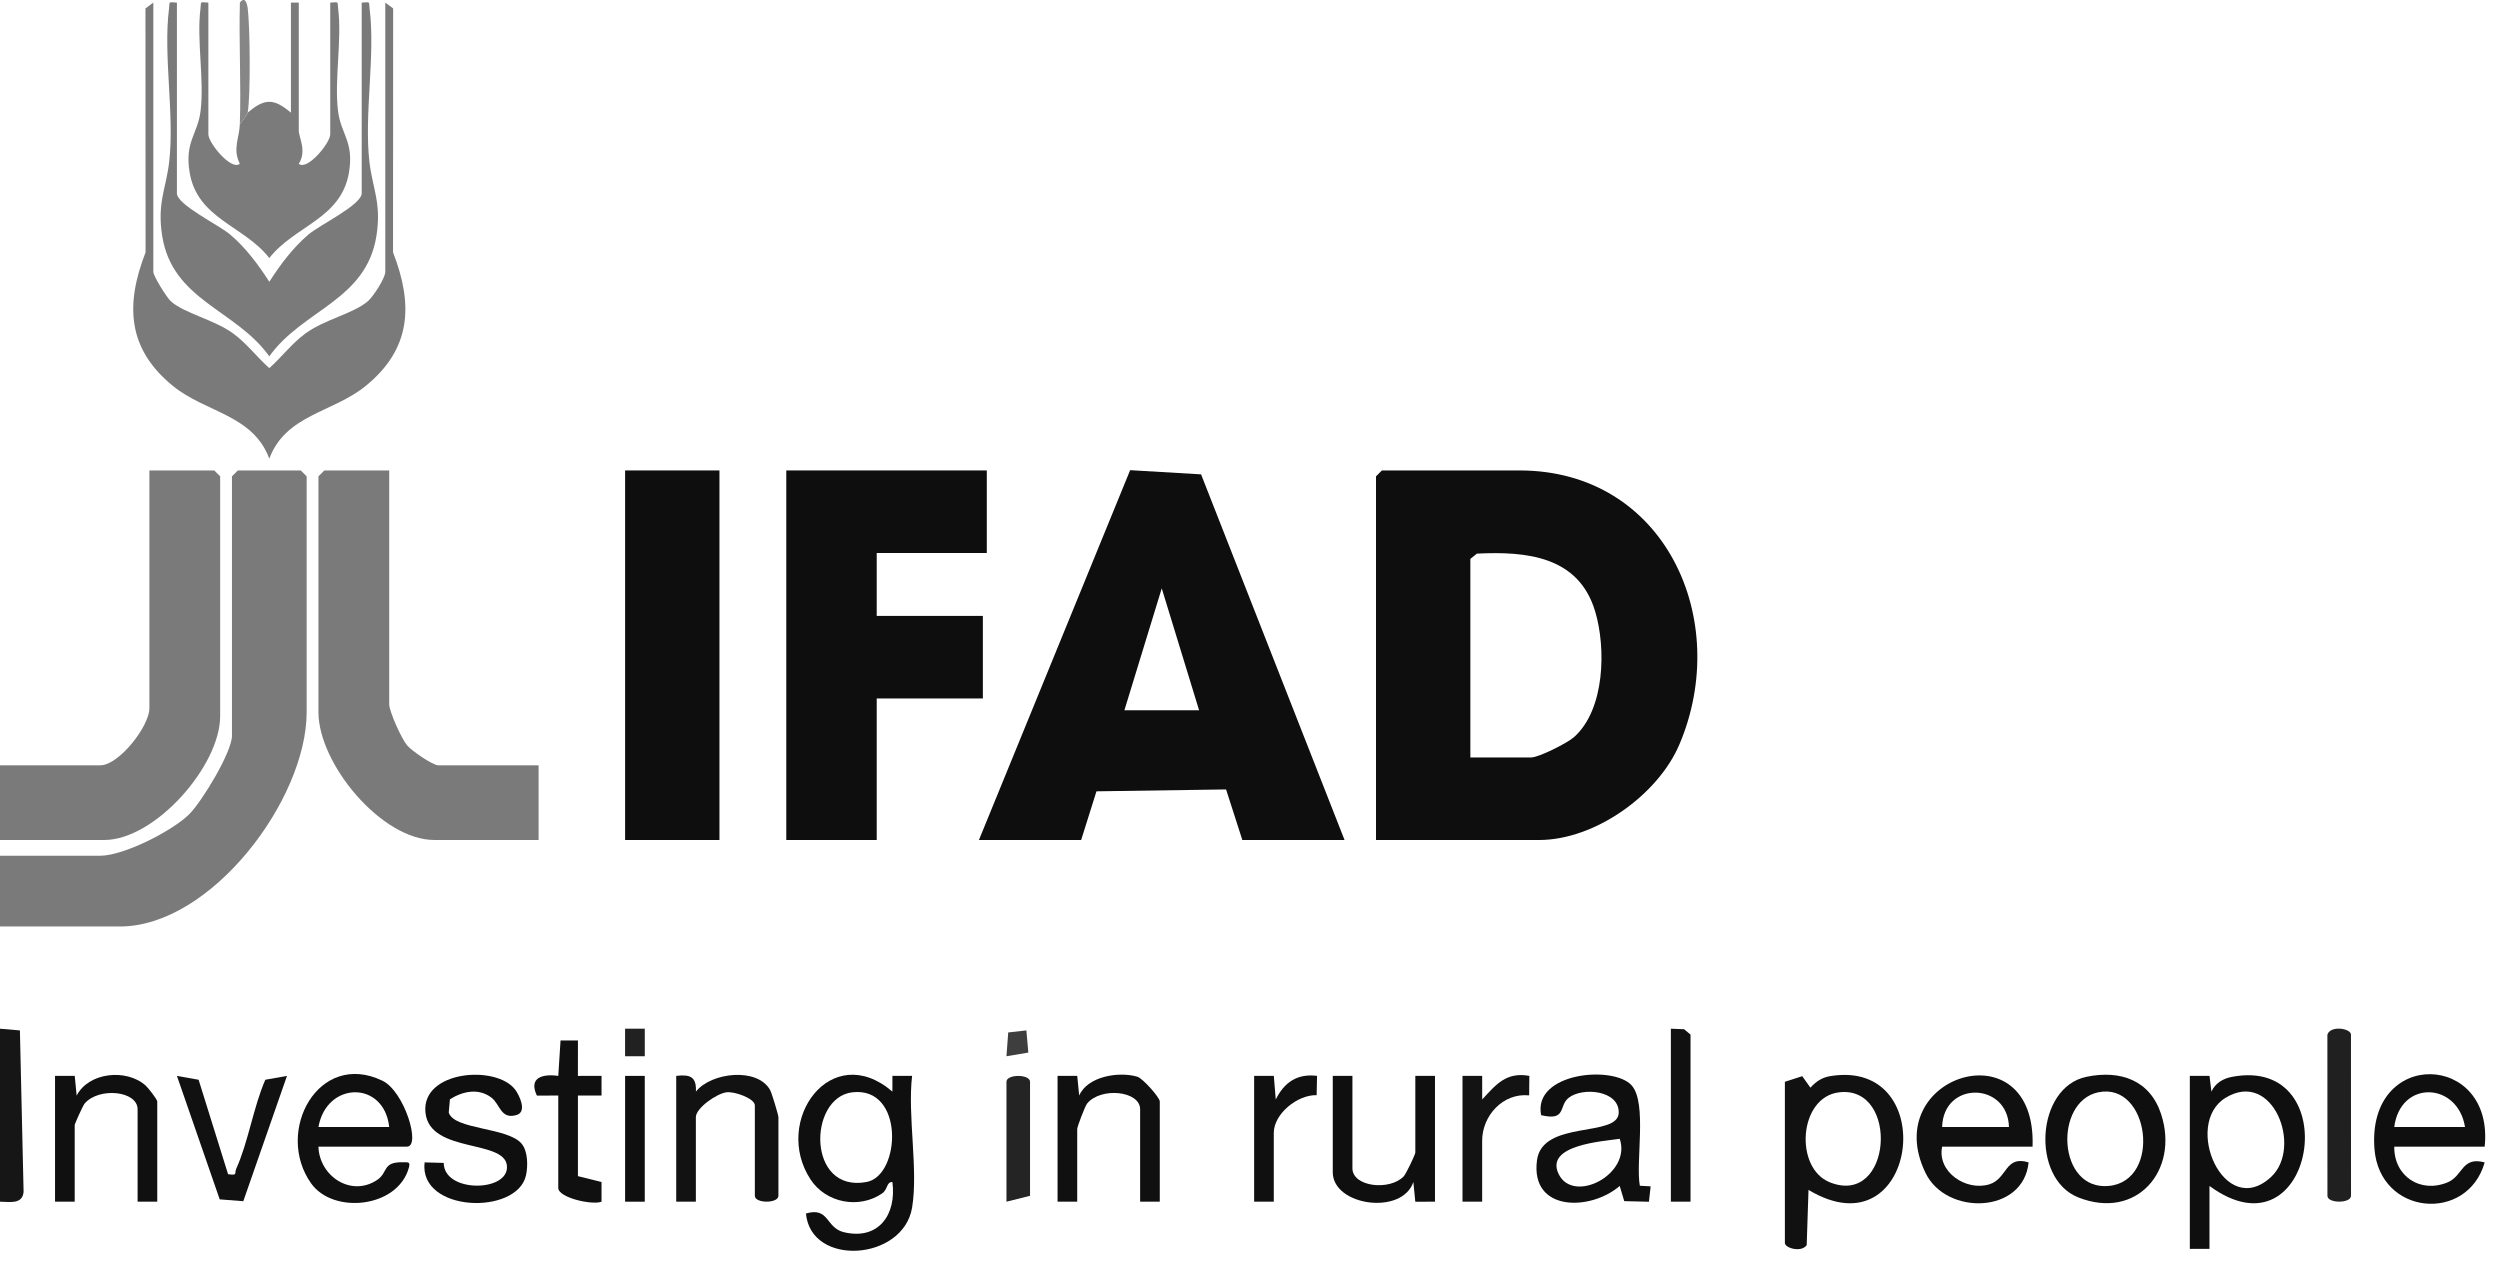
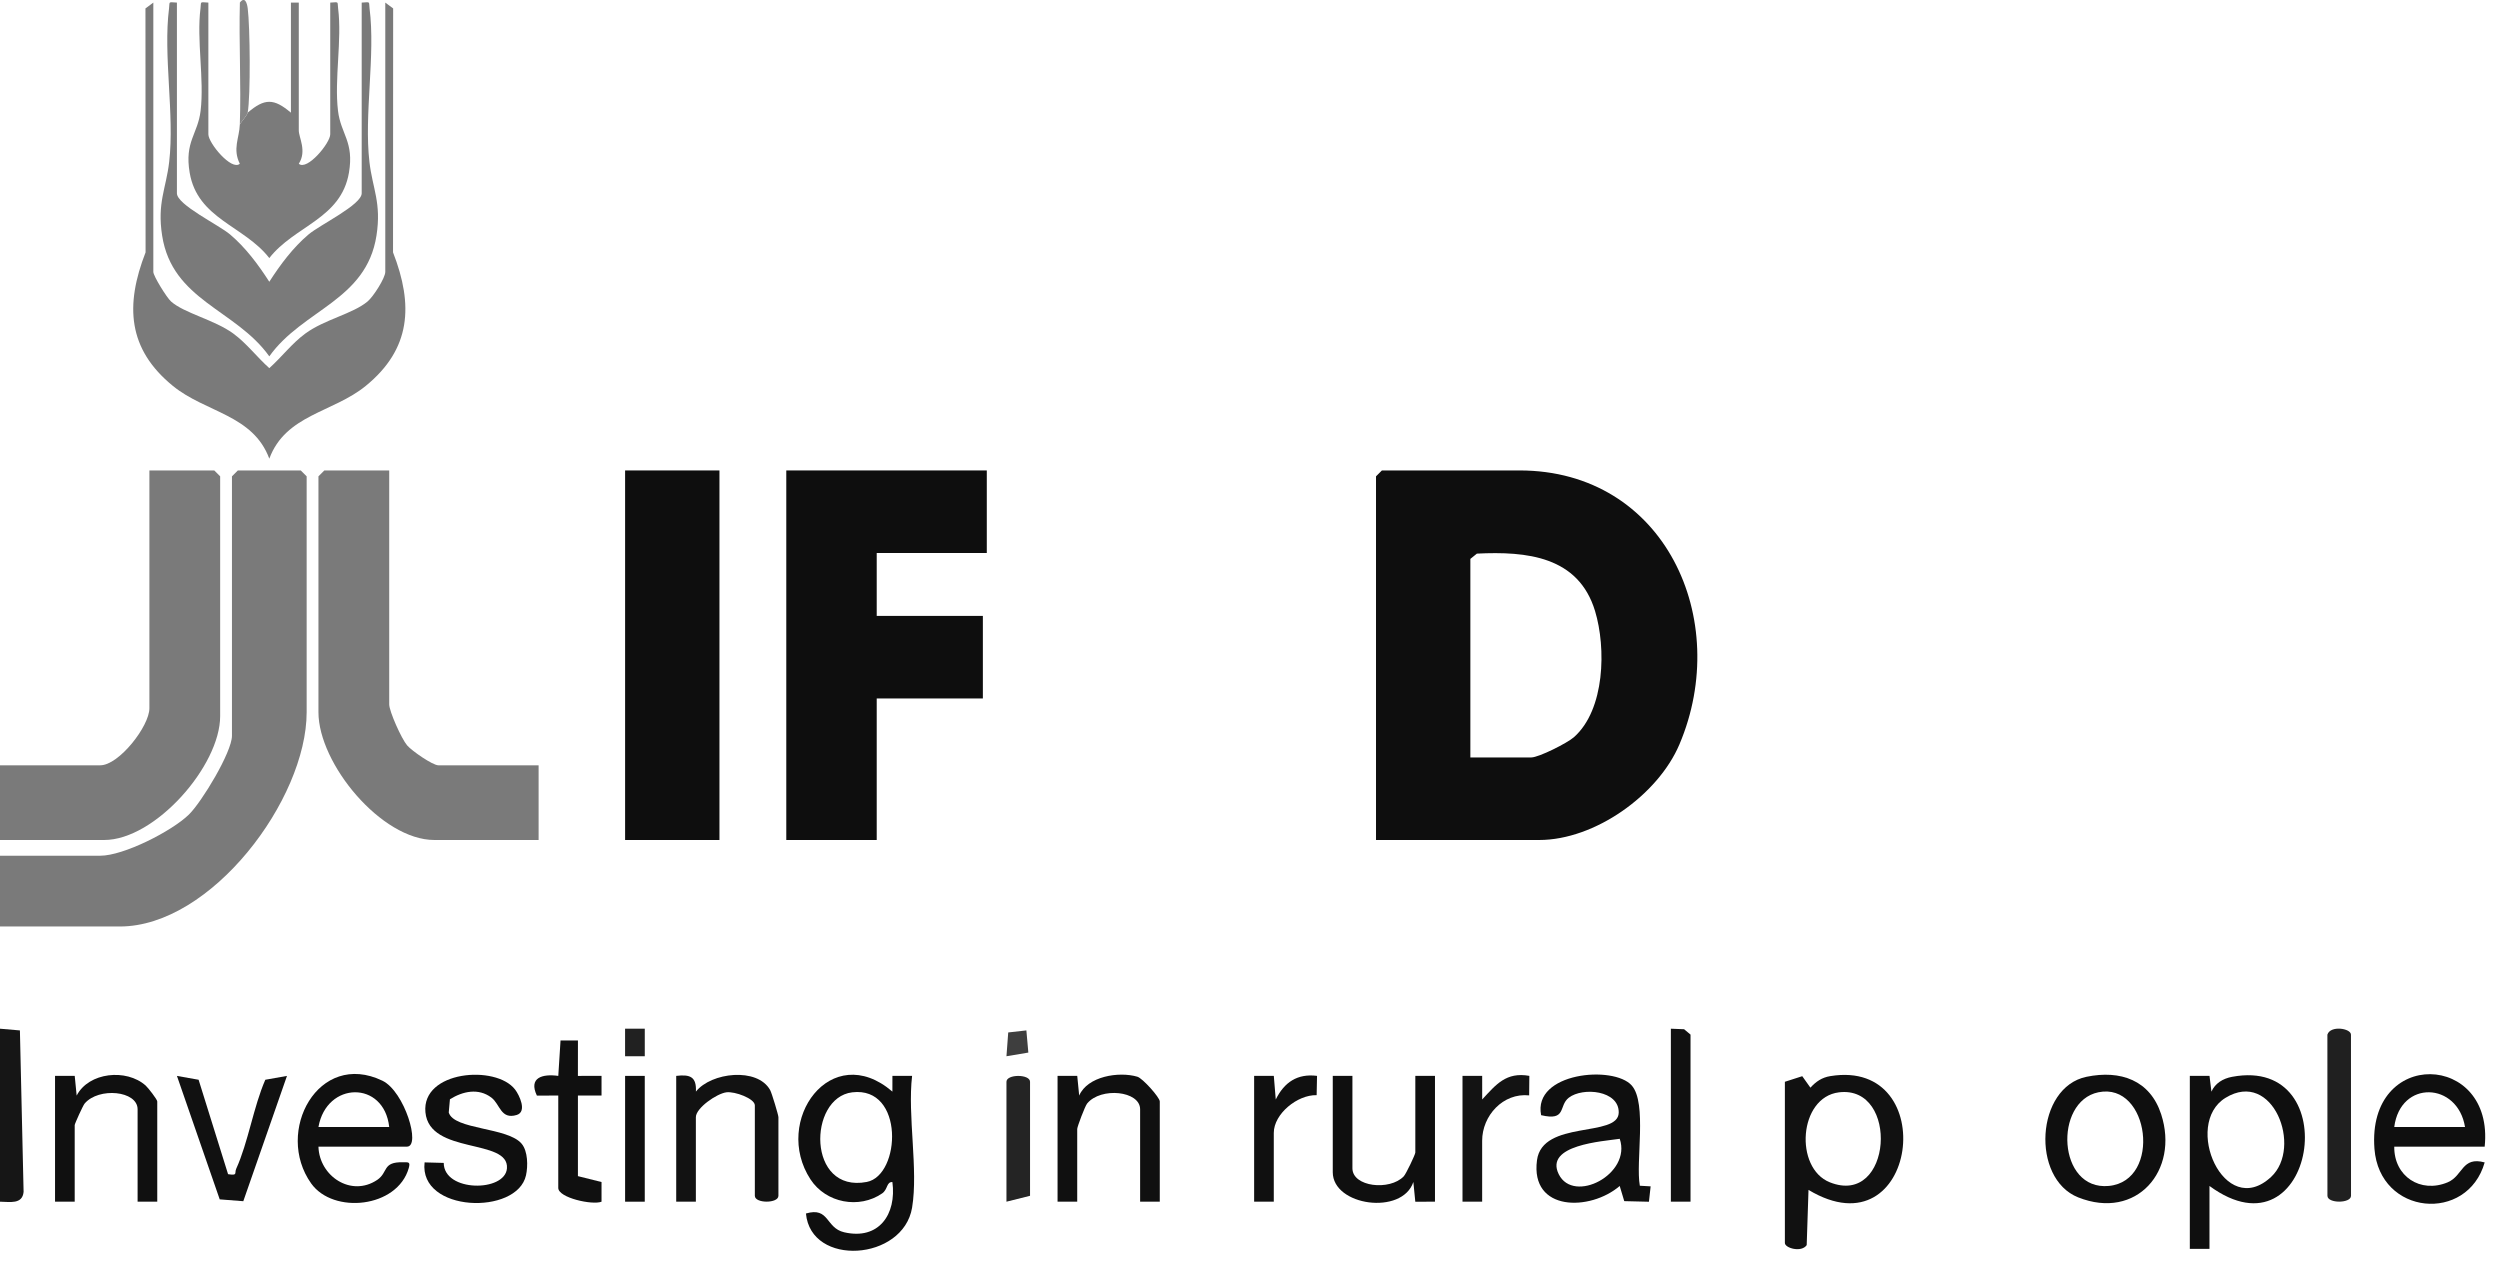
<svg xmlns="http://www.w3.org/2000/svg" width="100%" height="100%" viewBox="0 0 124 63" version="1.1" xml:space="preserve" style="fill-rule:evenodd;clip-rule:evenodd;stroke-linejoin:round;stroke-miterlimit:2;">
  <g transform="matrix(1,0,0,1,-20376,-334.434)">
    <g transform="matrix(0.195,0,0,0.195,20376,354.433)">
      <g transform="matrix(1,0,0,1,374,38.102)">
        <path d="M0,52L15.5,52C17.404,52 24.66,48.342 26.347,46.847C34.26,39.84 34.548,24.137 31.721,14.779C27.504,0.821 14.317,-0.463 1.658,0.158L0,1.5L0,52ZM-24,73L-24,-19.5L-22.5,-21L12.5,-21C49.516,-21 66.624,16.988 53.178,48.678C47.714,61.557 31.653,73 17.5,73L-24,73Z" style="fill:rgb(14,14,14);fill-rule:nonzero;" />
      </g>
      <g transform="matrix(1,0,0,1,305,50.034)">
-         <path d="M0,28.068L-9.5,-2.942L-19,28.068L0,28.068ZM37,61.068L11,61.068L6.861,48.207L-26.105,48.687L-30,61.068L-56,61.068L-17.539,-33L0.504,-31.936L37,61.068Z" style="fill:rgb(14,14,14);fill-rule:nonzero;" />
-       </g>
+         </g>
      <g transform="matrix(1,0,0,1,251,111.102)">
        <path d="M0,-94L0,-73L-28,-73L-28,-57L-1,-57L-1,-36L-28,-36L-28,0L-51,0L-51,-94L0,-94Z" style="fill:rgb(14,14,14);fill-rule:nonzero;" />
      </g>
      <g transform="matrix(1,0,0,1,0,17.102)">
        <path d="M0,116L0,98L25.5,98C31.438,98 43.687,91.774 48.038,87.538C51.319,84.345 59,71.623 59,67.5L59,1.5L60.5,0L76.5,0L78,1.5L78,61.5C78,83.708 53.738,116 30.5,116L0,116Z" style="fill:rgb(122,122,122);fill-rule:nonzero;" />
      </g>
      <g transform="matrix(-1,0,0,1,342,-87.388)">
        <rect x="159" y="104.49" width="24" height="94" style="fill:rgb(14,14,14);" />
      </g>
      <g transform="matrix(1,0,0,1,0,17.102)">
        <path d="M0,94L0,75L25.5,75C30.259,75 38,65.047 38,60.5L38,0L54.5,0L56,1.5L56,62.5C56,75.166 39.421,94 26.5,94L0,94Z" style="fill:rgb(122,122,122);fill-rule:nonzero;" />
      </g>
      <g transform="matrix(1,0,0,1,99,111.102)">
        <path d="M0,-94L0,-34.5C0,-32.725 3.132,-25.725 4.561,-24.061C5.77,-22.654 11.054,-19 12.5,-19L38,-19L38,0L11.5,0C-2.017,0 -18,-19.432 -18,-32.5L-18,-92.5L-16.5,-94L0,-94Z" style="fill:rgb(122,122,122);fill-rule:nonzero;" />
      </g>
      <g transform="matrix(1,0,0,1,39,14.112)">
        <path d="M0,-116.01L0,-47.51C0,-46.47 3.415,-40.963 4.491,-40.001C7.844,-37.004 15.573,-35.322 20.328,-31.838C23.755,-29.327 26.353,-25.841 29.5,-23.028C32.647,-25.841 35.245,-29.327 38.672,-31.838C43.58,-35.434 50.744,-36.84 54.508,-40.002C55.989,-41.246 59,-45.984 59,-47.51L59,-116.01L61.002,-114.528L60.971,-52.481C66.199,-39.053 65.553,-27.901 54.012,-18.498C45.685,-11.714 33.648,-11.208 29.5,0C25.352,-11.208 13.315,-11.714 4.988,-18.498C-6.553,-27.901 -7.199,-39.053 -1.971,-52.481L-2.002,-114.528L0,-116.01Z" style="fill:rgb(122,122,122);fill-rule:nonzero;" />
      </g>
      <g transform="matrix(1,0,0,1,45,-12.263)">
        <path d="M0,-89.635L0,-41.135C0,-38.198 10.601,-33.132 13.524,-30.659C17.495,-27.298 20.712,-22.963 23.5,-18.625C26.288,-22.963 29.505,-27.298 33.476,-30.659C36.399,-33.132 47,-38.198 47,-41.135L47,-89.635C49.342,-89.768 48.769,-89.978 49.002,-88.153C50.527,-76.202 47.573,-61.142 48.969,-49.104C49.758,-42.299 52.056,-38.709 50.76,-30.375C48.186,-13.82 32.028,-11.612 23.5,0.343C14.972,-11.612 -1.186,-13.82 -3.76,-30.375C-5.056,-38.709 -2.758,-42.299 -1.969,-49.104C-0.573,-61.142 -3.527,-76.202 -2.002,-88.153C-1.769,-89.978 -2.342,-89.768 0,-89.635" style="fill:rgb(122,122,122);fill-rule:nonzero;" />
      </g>
      <g transform="matrix(1,0,0,1,63,-65.259)">
        <path d="M0,-8.639C4.325,-12.343 6.672,-12.303 11,-8.639L11,-36.639L13,-36.639L13,-4.139C13,-2.262 15.102,1.06 13.003,4.354C15.105,6.213 21,-0.906 21,-3.139L21,-36.639C23.342,-36.772 22.769,-36.981 23.002,-35.157C24.023,-27.153 22.011,-17.142 22.974,-9.113C23.688,-3.156 27.1,-1.279 25.756,6.625C23.752,18.402 11.928,20.09 5.5,28.342C-0.928,20.09 -12.752,18.402 -14.756,6.625C-16.1,-1.279 -12.688,-3.156 -11.974,-9.113C-11.011,-17.142 -13.023,-27.153 -12.002,-35.157C-11.769,-36.981 -12.342,-36.772 -10,-36.639L-10,-3.139C-10,-0.901 -4.088,6.223 -2.003,4.354C-3.888,0.554 -2.121,-2.178 -2,-5.639C-1.555,-6.43 -0.118,-7.97 0,-8.639" style="fill:rgb(123,123,123);fill-rule:nonzero;" />
      </g>
      <g transform="matrix(1,0,0,1,216.764,206.19)">
        <path d="M0,-30.906C-11.256,-29.543 -11.533,-5.174 3.707,-8.11C12.4,-9.785 13.33,-32.52 0,-30.906M15.236,-1.588C12.983,11.989 -10.523,13.553 -11.765,-0.084C-5.782,-1.841 -6.801,3.586 -2.051,4.69C6.78,6.744 11.317,0.118 10.226,-8.084C8.683,-8.149 9.088,-6.212 7.626,-5.202C1.784,-1.168 -6.665,-2.736 -10.6,-8.752C-20.35,-23.656 -5.343,-44.459 10.226,-31.088L10.23,-35.097L15.236,-35.088C14.047,-24.958 16.839,-11.251 15.236,-1.588" style="fill:rgb(15,15,15);fill-rule:nonzero;" />
      </g>
      <g transform="matrix(1,0,0,1,467.764,207.993)">
        <path d="M0,-32.708C-10.274,-31.458 -11.406,-13.445 -2.338,-9.824C13.573,-3.47 15.438,-34.586 0,-32.708M-13.764,-35.391L-9.346,-36.814L-7.27,-33.895C-5.843,-35.453 -4.355,-36.481 -2.211,-36.833C26.283,-41.501 20.014,8.793 -7.754,-7.891L-8.215,6.156C-9.563,8.113 -13.764,6.907 -13.764,5.609L-13.764,-35.391Z" style="fill:rgb(17,17,17);fill-rule:nonzero;" />
      </g>
      <g transform="matrix(1,0,0,1,577.689,187.8)">
        <path d="M0,8.988C8.064,1.474 0.432,-18.5 -11.613,-11.114C-22.54,-4.413 -11.95,20.123 0,8.988M-20.689,-16.698L-15.683,-16.707L-15.189,-12.688C-14.266,-14.8 -12.28,-16.018 -9.957,-16.456C19.42,-21.993 11.16,30.981 -15.689,11.302L-15.689,27.302L-20.689,27.302L-20.689,-16.698Z" style="fill:rgb(15,15,15);fill-rule:nonzero;" />
      </g>
      <g transform="matrix(1,0,0,1,511,181.001)">
-         <path d="M0,3.101C-0.323,-8.403 -16.69,-8.703 -17,3.101L0,3.101ZM6,8.101L-17,8.101C-18.329,14.544 -10.873,19.513 -4.961,17.672C-0.385,16.248 -1.046,10.23 4.995,12.106C3.705,25.235 -15.917,25.714 -21.213,14.814C-33.335,-10.131 7.094,-22.613 6,8.101" style="fill:rgb(16,16,16);fill-rule:nonzero;" />
-       </g>
+         </g>
      <g transform="matrix(1,0,0,1,411.994,186.915)">
        <path d="M0,0.191C-4.314,0.84 -19.188,1.74 -15.52,9.189C-11.746,16.854 3.071,9.191 0,0.191M5.113,12.129L7.859,12.286L7.427,16.2L1.15,16.047L-0.007,12.189C-7.491,18.628 -22.791,18.78 -21.046,5.636C-19.674,-4.69 -0.397,-0.027 -0.256,-6.448C-0.131,-12.154 -9.397,-13.007 -12.95,-10.267C-15.623,-8.206 -13.426,-4.258 -19.996,-5.818C-22.145,-16.698 -1.538,-18.589 3.057,-13.365C7.009,-8.871 4.007,6.066 5.113,12.129" style="fill:rgb(15,15,15);fill-rule:nonzero;" />
      </g>
      <g transform="matrix(1,0,0,1,99,186.742)">
        <path d="M0,-2.64C-1.311,-14.537 -15.943,-14.29 -18,-2.64L0,-2.64ZM-18,2.36C-17.786,9.874 -9.669,15.276 -3.045,10.812C-0.202,8.896 -1.826,6.21 3.488,6.331C4.806,6.36 5.458,6.11 4.968,7.82C2.067,17.961 -14.242,19.609 -19.854,11.714C-29.234,-1.48 -17.993,-22.249 -1.73,-14.411C3.892,-11.701 8.141,2.36 4.5,2.36L-18,2.36Z" style="fill:rgb(16,16,16);fill-rule:nonzero;" />
      </g>
      <g transform="matrix(1,0,0,1,627,188.301)">
        <path d="M0,-4.199C-1.875,-15.689 -16.446,-16.257 -18,-4.199L0,-4.199ZM5,0.801L-18,0.801C-18.083,8.371 -11.316,12.759 -4.418,9.877C-0.473,8.229 -0.85,3.213 5,4.811C0.603,20.272 -21.742,18.35 -23.037,1.346C-25.002,-24.471 7.51,-23.258 5,0.801" style="fill:rgb(15,15,15);fill-rule:nonzero;" />
      </g>
      <g transform="matrix(1,0,0,1,533.733,202.188)">
        <path d="M0,-26.914C-11.386,-24.555 -10.415,-1.841 2.666,-3.093C16.216,-4.391 13.007,-29.609 0,-26.914M-3.005,-30.857C5.63,-32.637 13.167,-29.998 15.983,-21.305C20.617,-7.004 9.699,5.723 -5.133,-0.186C-17.175,-4.983 -15.935,-28.191 -3.005,-30.857" style="fill:rgb(15,15,15);fill-rule:nonzero;" />
      </g>
      <g transform="matrix(1,0,0,1,132.707,186.474)">
        <path d="M0,1.91C1.568,3.814 1.607,7.558 1.087,9.914C-1.18,20.168 -26.192,19.385 -24.709,6.633L-19.84,6.764C-19.804,14.241 -4.22,14.213 -3.76,8.153C-3.174,0.438 -23.461,4.743 -24.496,-6.11C-25.505,-16.699 -6.562,-18.258 -1.687,-11.897C-0.619,-10.503 1.442,-6.25 -1.284,-5.429C-5.372,-4.196 -5.487,-8.168 -7.72,-9.853C-11.002,-12.332 -14.983,-11.475 -18.263,-9.422L-18.562,-6.058C-17.259,-1.626 -3.513,-2.357 0,1.91" style="fill:rgb(15,15,15);fill-rule:nonzero;" />
      </g>
      <g transform="matrix(1,0,0,1,172,201.35)">
        <path d="M0,-30.248C3.528,-30.671 5.191,-30.034 5.011,-26.249C8.905,-31.163 20.655,-32.486 23.893,-26.641C24.316,-25.878 26,-20.265 26,-19.748L26,0.252C26,2.236 20,2.238 20,0.252L20,-22.748C20,-24.476 14.899,-26.35 12.768,-26.07C10.284,-25.744 5,-22.069 5,-19.748L5,1.752L0,1.752L0,-30.248Z" style="fill:rgb(18,18,18);fill-rule:nonzero;" />
      </g>
      <g transform="matrix(1,0,0,1,269,201.923)">
        <path d="M0,-30.821L5.005,-30.826L5.5,-25.811C7.608,-30.72 15.562,-32 20.294,-30.611C21.659,-30.211 26,-25.324 26,-24.321L26,1.179L21,1.179L21,-22.321C21,-27.04 11.002,-28.028 7.526,-23.796C6.97,-23.12 5,-17.875 5,-17.321L5,1.179L0,1.179L0,-30.821Z" style="fill:rgb(16,16,16);fill-rule:nonzero;" />
      </g>
      <g transform="matrix(1,0,0,1,14,201.192)">
        <path d="M0,-30.09L5.005,-30.095L5.5,-25.08C8.562,-31.023 18.15,-32 23.045,-27.635C23.713,-27.039 26,-24.07 26,-23.59L26,1.91L21,1.91L21,-21.59C21,-26.341 11.104,-27.257 7.531,-23.059C7.083,-22.533 5,-17.891 5,-17.59L5,1.91L0,1.91L0,-30.09Z" style="fill:rgb(16,16,16);fill-rule:nonzero;" />
      </g>
      <g transform="matrix(1,0,0,1,344,206.638)">
        <path d="M0,-35.536L0,-12.036C0,-7.296 9.491,-6.256 13.053,-9.983C13.654,-10.613 16,-15.56 16,-16.036L16,-35.536L21,-35.536L21,-3.536L15.995,-3.531L15.5,-8.546C12.655,0 -5,-2.461 -5,-11.036L-5,-35.536L0,-35.536Z" style="fill:rgb(15,15,15);fill-rule:nonzero;" />
      </g>
      <g transform="matrix(1,0,0,1,58.01,177.982)">
        <path d="M0,18.121C2.562,18.521 1.553,17.889 2.086,16.715C5.123,10.02 6.458,1.017 9.475,-5.896L14.986,-6.874L3.876,24.996L-2.124,24.529L-13.005,-6.875L-7.494,-5.896L0,18.121Z" style="fill:rgb(17,17,17);fill-rule:nonzero;" />
      </g>
      <g transform="matrix(1,0,0,1,142,190.016)">
        <path d="M0,-13.914L-5.438,-13.9C-7.611,-18.481 -4.022,-19.474 0.005,-18.912L0.578,-27.931L5.005,-27.919L4.995,-18.909L11.005,-18.919L11.005,-13.909L5,-13.914L5,6.586L11.004,8.085L11.004,13.09C8.694,14.017 0,12.094 0,9.586L0,-13.914Z" style="fill:rgb(16,16,16);fill-rule:nonzero;" />
      </g>
      <g transform="matrix(0,-1,-1,0,24.63,184.474)">
        <path d="M-18.628,24.63L25.372,24.63L24.934,19.567L-16.13,18.628C-19.37,18.934 -18.659,22.136 -18.628,24.63" style="fill:rgb(22,22,22);fill-rule:nonzero;" />
      </g>
      <g transform="matrix(-0.989,0.145,0.145,0.989,600.905,200.513)">
        <path d="M3.032,-40.781C1.959,-43.076 -3.141,-41.526 -2.905,-39.912L3.032,0.656C3.319,2.619 9.256,1.752 8.969,-0.213L3.032,-40.781Z" style="fill:rgb(32,32,32);fill-rule:nonzero;" />
      </g>
      <g transform="matrix(1,0,0,1,372,202.044)">
        <path d="M0,-30.942L5.005,-30.947L5.01,-24.942C8.535,-28.767 11.125,-32 17.003,-30.947L16.955,-25.984C10.291,-26.672 5,-20.794 5,-14.442L5,1.058L0,1.058L0,-30.942Z" style="fill:rgb(19,19,19);fill-rule:nonzero;" />
      </g>
      <g transform="matrix(1,0,0,1,319,202.459)">
        <path d="M0,-31.357L5.005,-31.362L5.5,-25.347C7.639,-29.712 11.001,-32 16,-31.361L15.9,-26.454C11.014,-26.589 5,-21.693 5,-16.857L5,0.643L0,0.643L0,-31.357Z" style="fill:rgb(16,16,16);fill-rule:nonzero;" />
      </g>
      <g transform="matrix(1,0,0,1,430,159.102)">
        <path d="M0,44L-5,44L-5,0L-1.633,0.133L0,1.5L0,44Z" style="fill:rgb(16,16,16);fill-rule:nonzero;" />
      </g>
      <g transform="matrix(0,-1,-1,0,275.243,189.859)">
        <path d="M-13.243,19.243L17.257,19.243C19.241,19.243 19.243,13.243 17.257,13.243L-11.743,13.243L-13.243,19.243Z" style="fill:rgb(36,36,36);fill-rule:nonzero;" />
      </g>
      <g transform="matrix(-1,0,0,1,323,158.612)">
        <rect x="159" y="12.49" width="5" height="32" style="fill:rgb(15,15,15);" />
      </g>
      <g transform="matrix(0.998,0.068,0.068,-0.998,59.899,-71.02)">
        <path d="M1.106,-0.047C0.77,10.247 -0.564,20.582 -0.986,30.877C0.135,32.581 0.822,30.981 1.106,29.539C2.01,24.958 3.368,7.421 2.899,3.082C2.826,2.406 1.497,0.772 1.106,-0.047" style="fill:rgb(134,134,134);fill-rule:nonzero;" />
      </g>
      <g transform="matrix(0.074,-0.997,-0.997,-0.074,261.855,165.838)">
        <path d="M-0.7,5.819L5.37,5.819L6.23,1.251L0.642,0.336L-0.7,5.819Z" style="fill:rgb(62,62,62);fill-rule:nonzero;" />
      </g>
      <g transform="matrix(-1,0,0,1,323,109.612)">
        <rect x="158.995" y="49.485" width="5.01" height="7.01" style="fill:rgb(33,33,33);" />
      </g>
    </g>
  </g>
</svg>